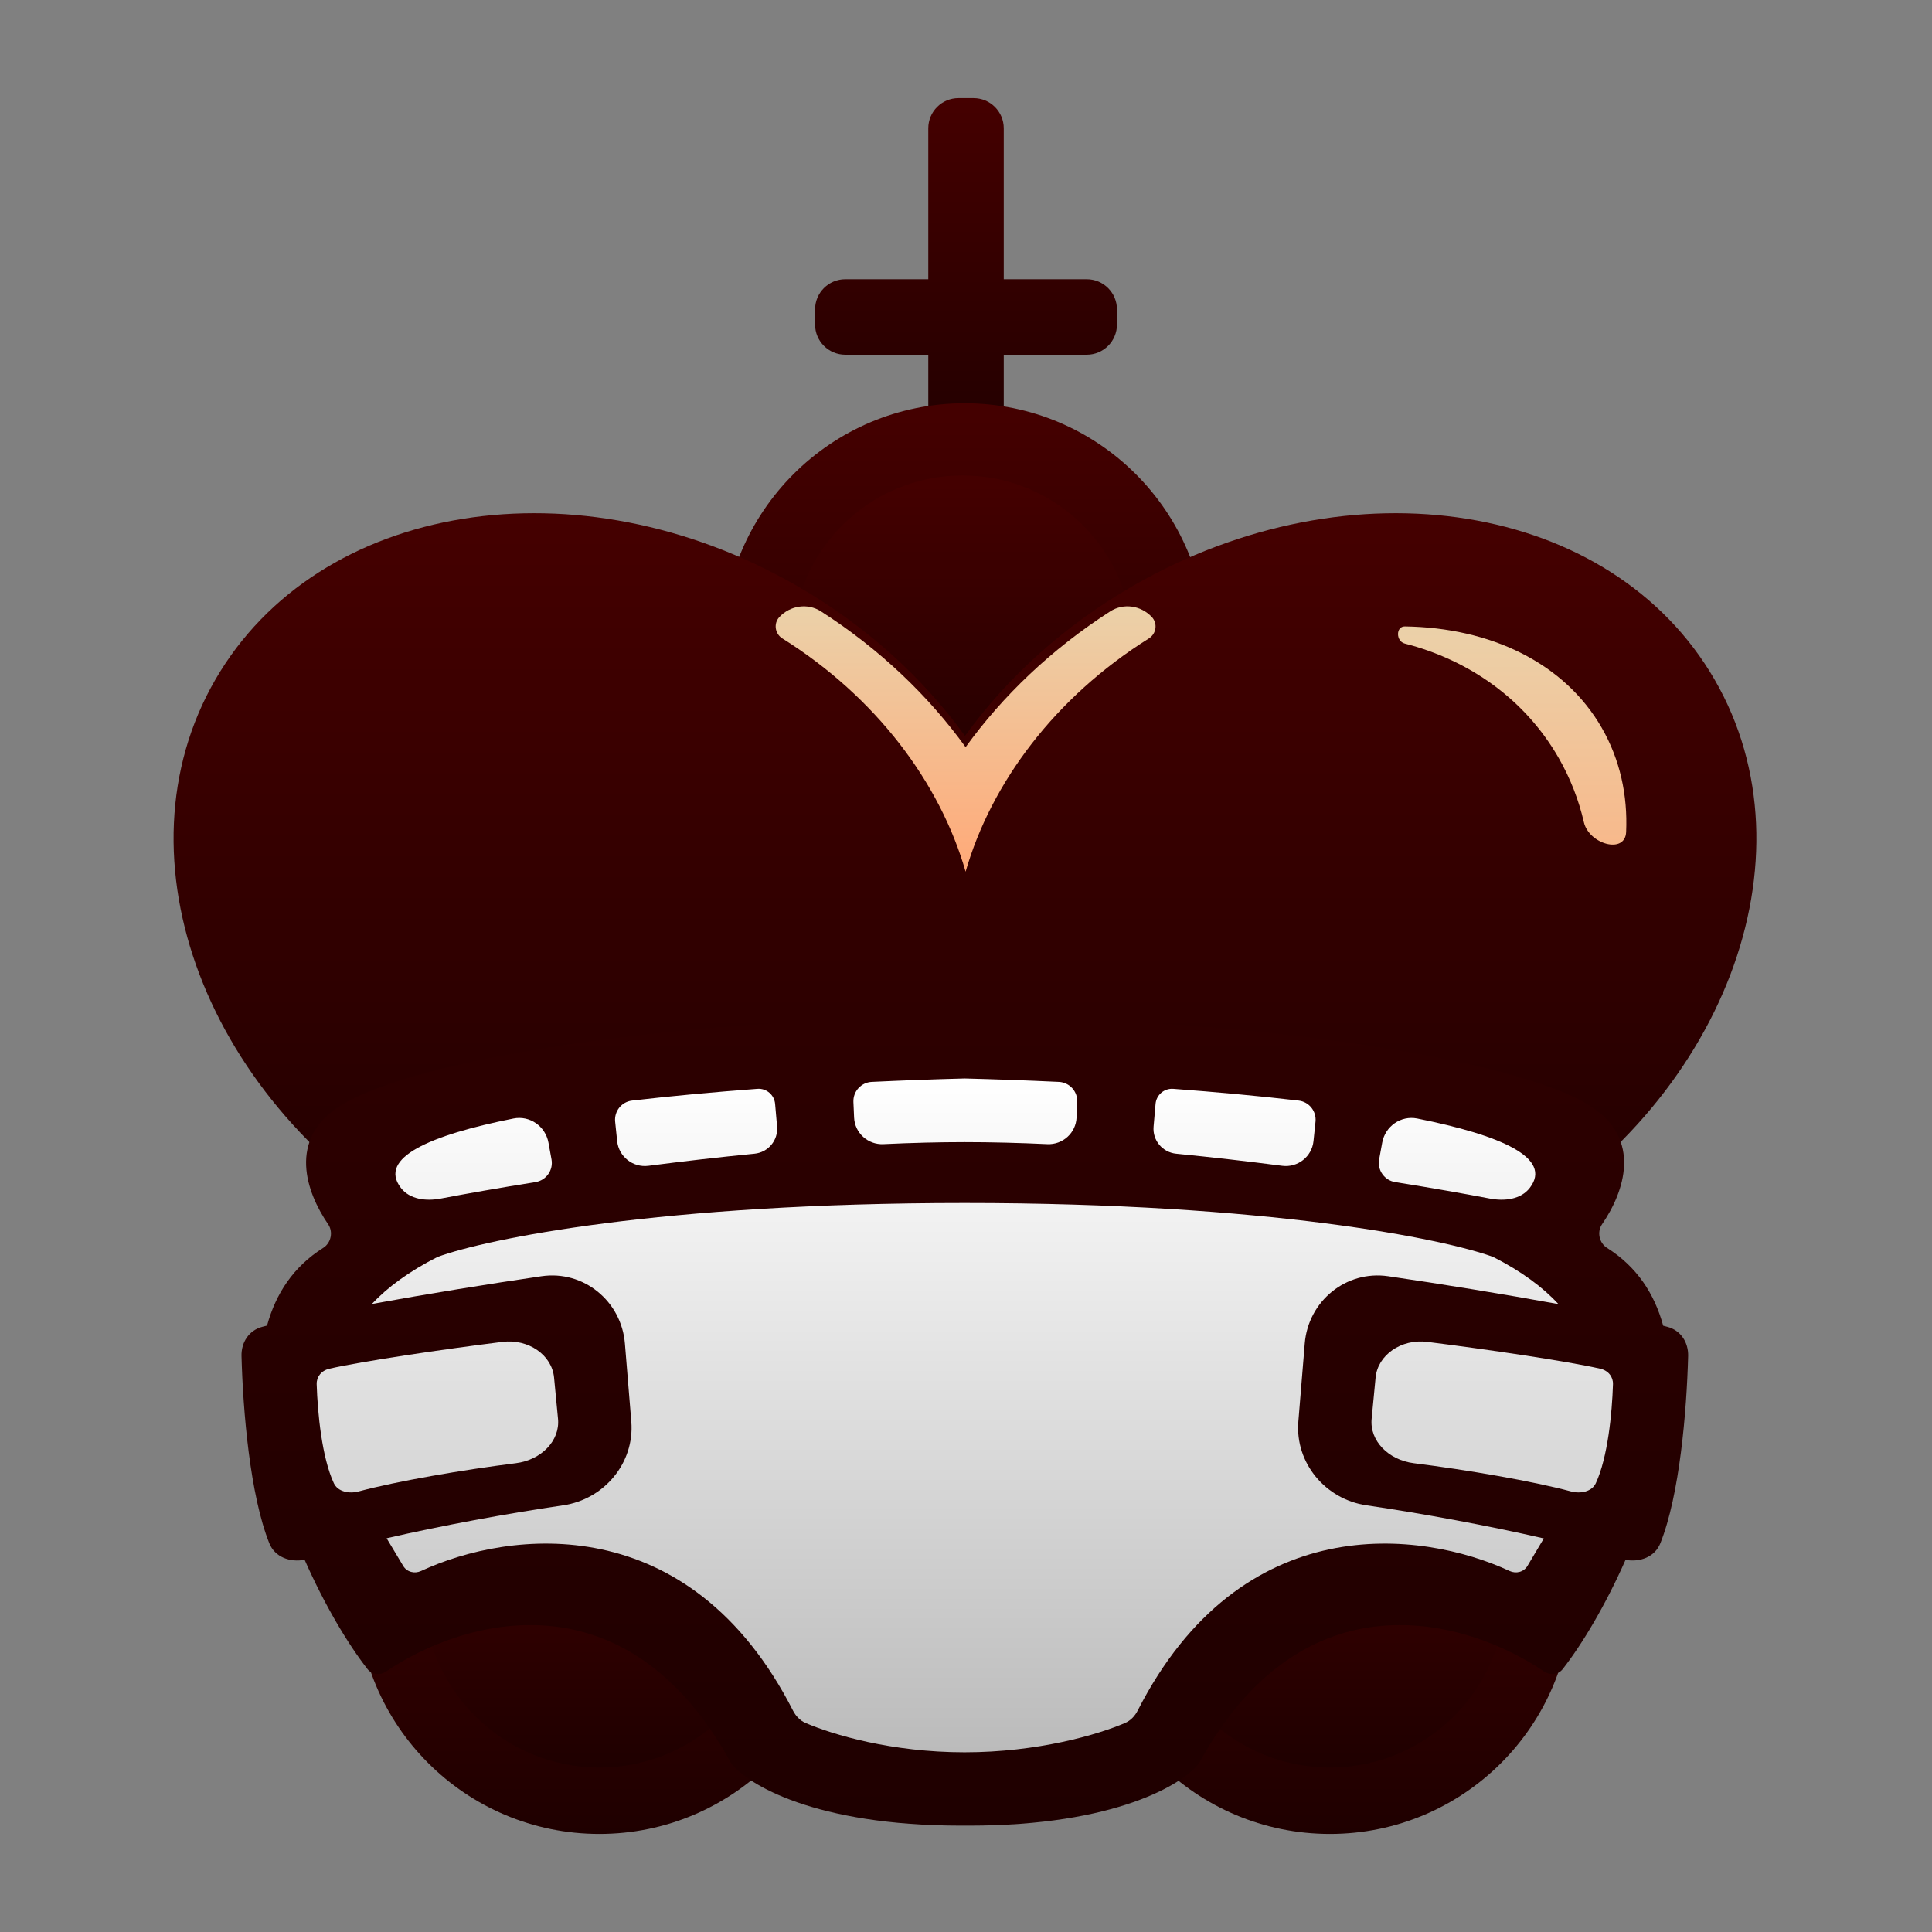
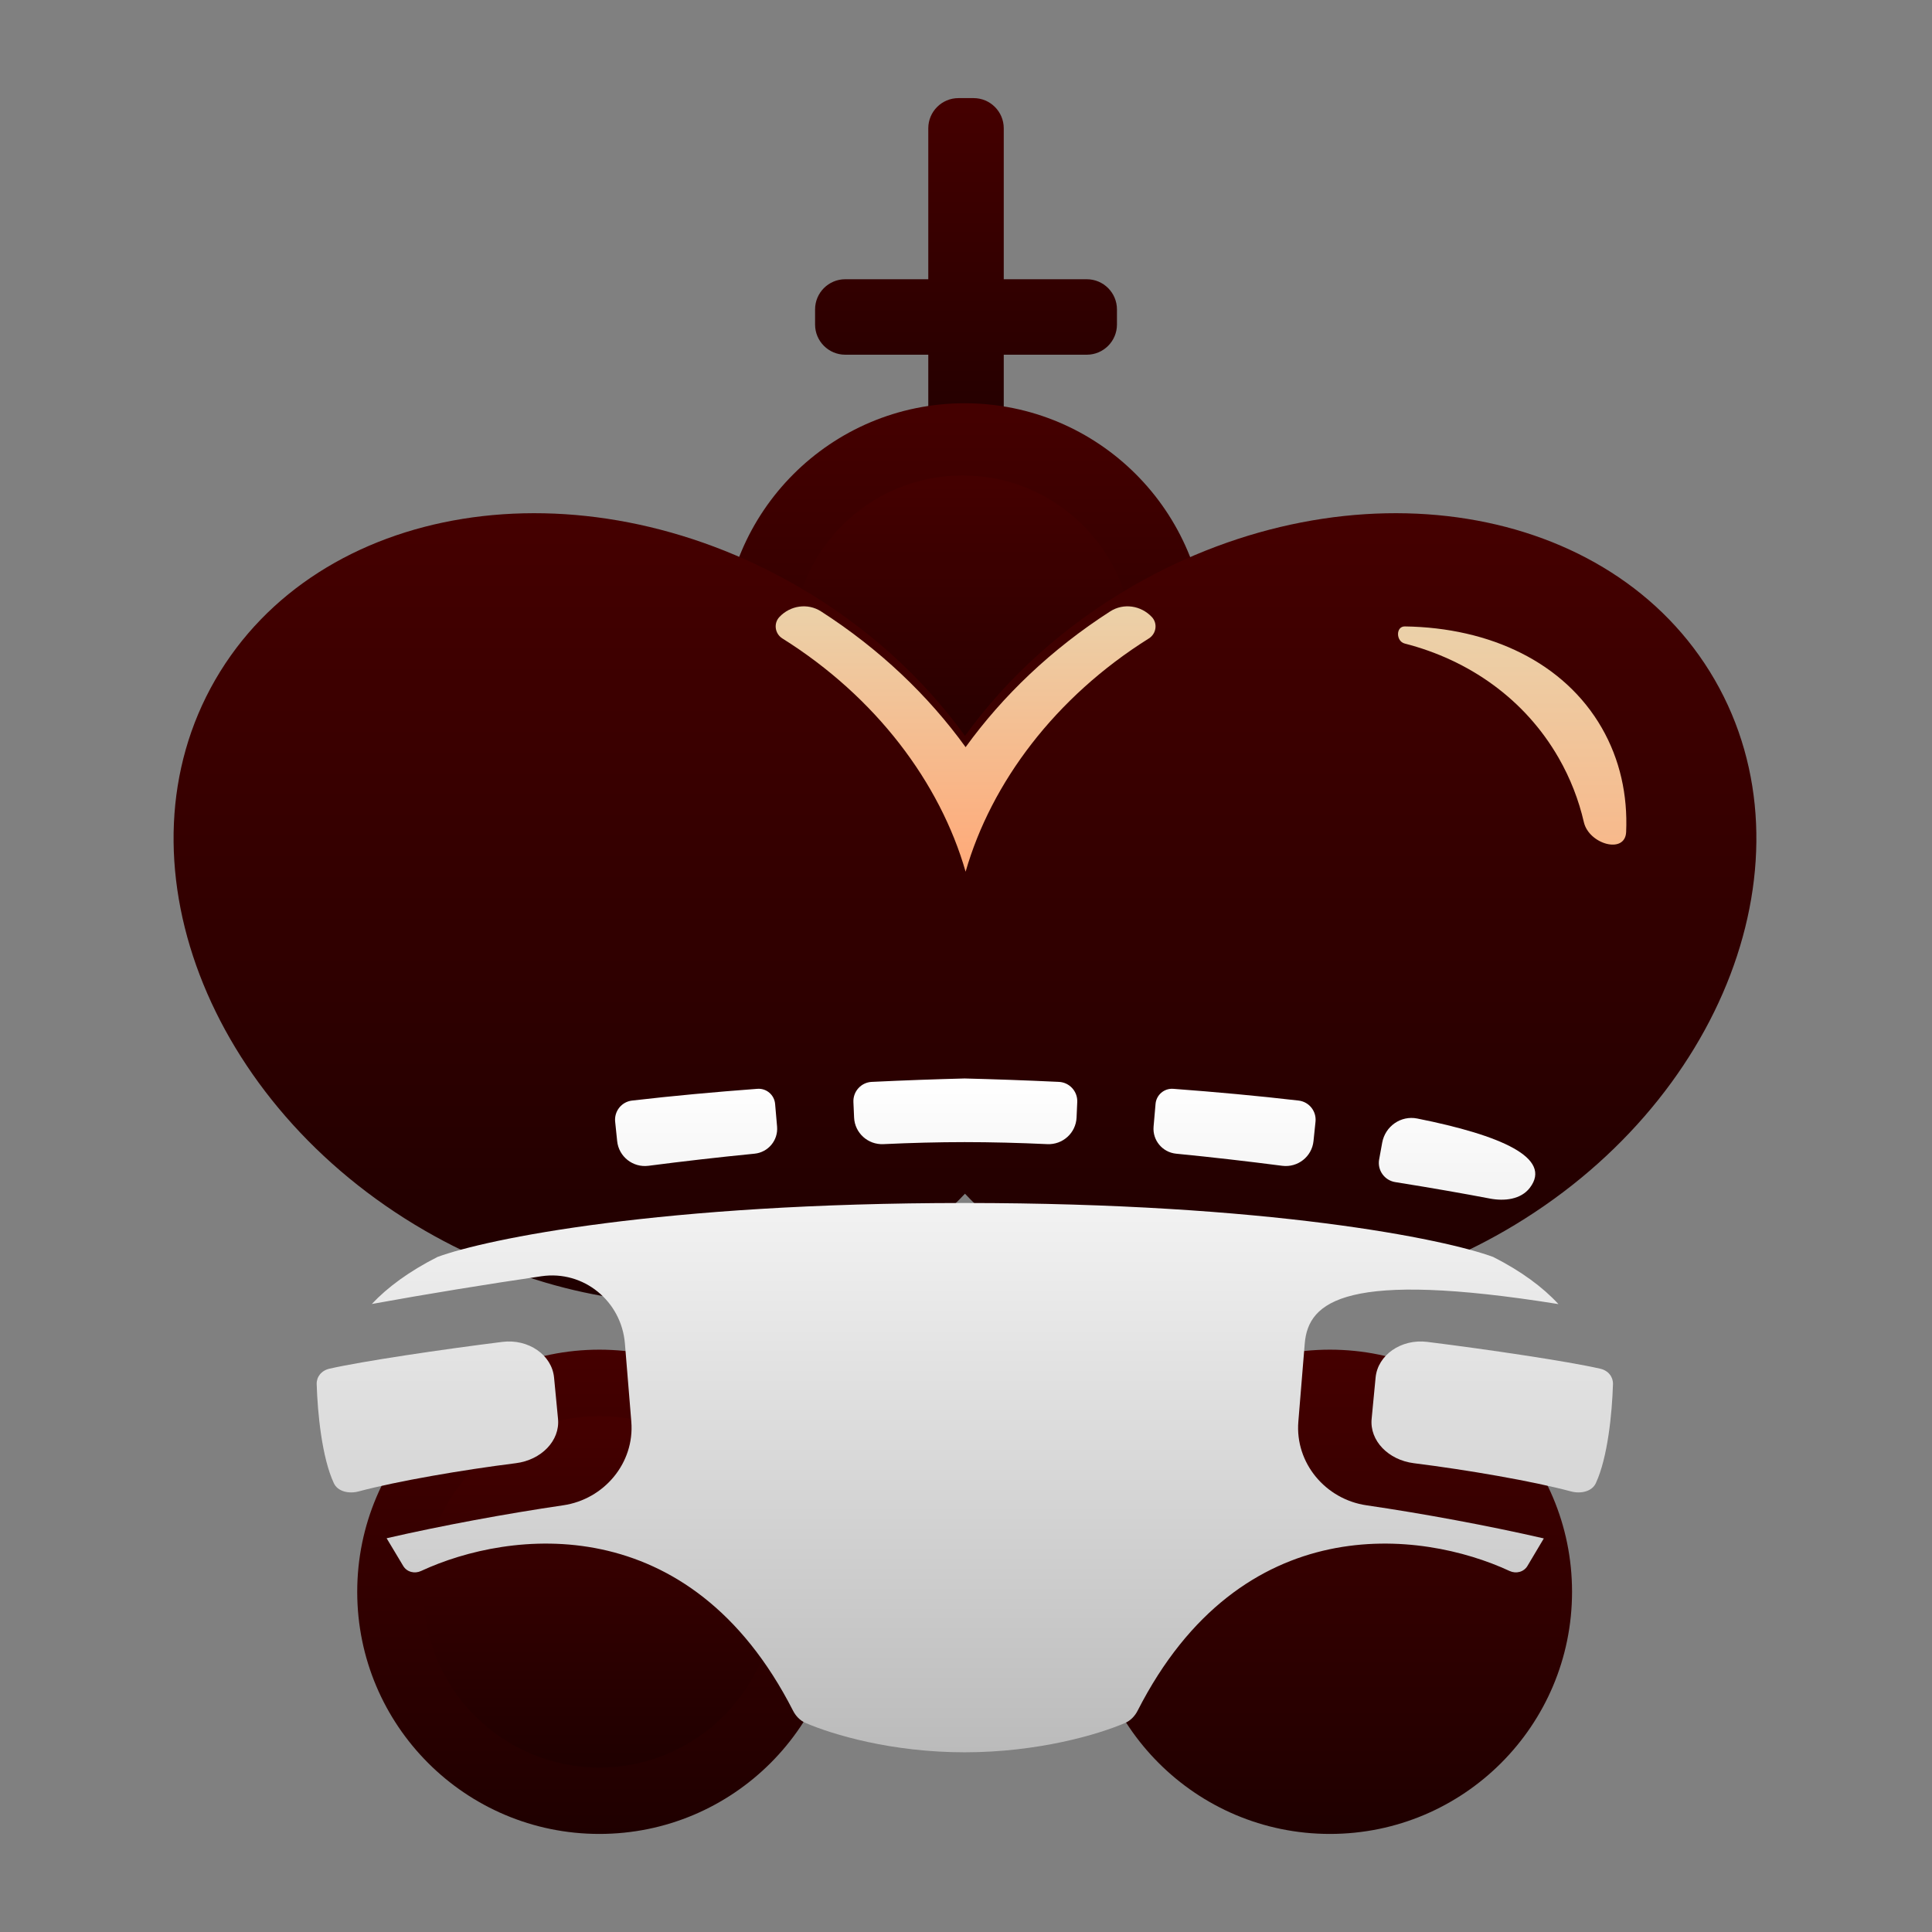
<svg xmlns="http://www.w3.org/2000/svg" width="512" height="512" viewBox="0 0 512 512" fill="none">
  <rect x="0" y="0" width="512" height="512" fill="#808080" stroke="none" />
  <path d="M254.005 26C249.586 26 246.005 29.582 246.005 34V74.001H224.004C219.586 74.001 216.004 77.583 216.004 82.001V86.001C216.004 90.42 219.586 94.002 224.004 94.002H246.005V118.002C246.005 122.421 249.586 126.002 254.005 126.002H258.005C262.423 126.002 266.005 122.421 266.005 118.002V94.002H288.006C292.424 94.002 296.006 90.42 296.006 86.001V82.001C296.006 77.583 292.424 74.001 288.006 74.001H266.005V34C266.005 29.582 262.423 26 258.005 26H254.005Z" fill="url(#paint0_linear_487_4)" />
  <circle cx="255.638" cy="171.037" r="64.168" fill="url(#paint1_linear_487_4)" />
  <circle cx="255.105" cy="171.104" r="45.101" fill="url(#paint2_linear_487_4)" />
  <path fill-rule="evenodd" clip-rule="evenodd" d="M255.73 316.344C223.685 350.482 163.831 355.713 112.645 326.161C54.697 292.704 29.802 227.336 57.041 180.157C84.28 132.978 153.338 121.854 211.286 155.31C229.605 165.887 244.62 179.652 255.73 195.024C266.84 179.652 281.855 165.887 300.174 155.31C358.122 121.854 427.18 132.978 454.419 180.157C481.658 227.336 456.763 292.704 398.815 326.161C347.629 355.713 287.775 350.482 255.73 316.344Z" fill="url(#paint3_linear_487_4)" />
  <path d="M419.745 217.898C421.089 223.714 430.683 226.454 430.945 220.491C431.372 210.742 429.323 201.306 424.491 192.897C414.528 175.559 394.889 166.335 372.304 166.009C369.875 165.974 369.912 169.941 372.265 170.545C389.299 174.912 404.091 185.25 413.039 200.82C416.165 206.261 418.384 212.003 419.745 217.898Z" fill="url(#paint4_linear_487_4)" />
  <path d="M255.897 198.004C265.744 184.38 278.659 172.018 294.222 162.019C297.754 159.75 302.373 160.453 305.248 163.513C306.844 165.212 306.436 167.956 304.46 169.194C279.66 184.73 262.689 207.389 255.897 231.005C249.105 207.389 232.135 184.73 207.335 169.194C205.359 167.956 204.95 165.212 206.547 163.513C209.421 160.453 214.04 159.75 217.572 162.019C233.136 172.018 246.051 184.38 255.897 198.004Z" fill="url(#paint5_linear_487_4)" />
  <circle cx="352.44" cy="421.843" r="64.168" fill="url(#paint6_linear_487_4)" />
-   <circle cx="352.44" cy="421.843" r="46.568" fill="url(#paint7_linear_487_4)" />
  <circle cx="158.836" cy="421.843" r="64.168" fill="url(#paint8_linear_487_4)" />
  <circle cx="158.836" cy="421.843" r="46.568" fill="url(#paint9_linear_487_4)" />
-   <path d="M90.024 293.14C76.276 301.888 81.076 315.872 86.956 324.43C88.355 326.467 87.739 329.392 85.648 330.707C77.744 335.679 73.068 342.869 70.772 351.292C70.32 351.407 69.887 351.52 69.472 351.631C65.963 352.568 63.907 355.748 64.004 359.379C64.394 374.015 66.25 396.142 71.359 408.954C72.844 412.676 76.847 414.092 80.728 413.356C85.984 425.265 92.162 435.646 97.387 442.321C98.571 443.834 100.725 444.043 102.315 442.965C122.955 428.973 166.056 416.6 193.793 467.31C197.948 472.81 215.94 483.811 254.661 483.811H256.861C295.582 483.811 313.573 472.81 317.729 467.31C345.465 416.6 388.566 428.973 409.206 442.965C410.797 444.043 412.938 443.849 414.123 442.337C419.347 435.666 425.525 425.288 430.783 413.38C434.623 414.06 438.552 412.634 440.02 408.954C445.129 396.142 446.986 374.015 447.375 359.379C447.472 355.748 445.416 352.568 441.908 351.631C441.539 351.533 441.157 351.433 440.761 351.331C438.47 342.895 433.795 335.694 425.885 330.714C423.794 329.398 423.167 326.467 424.566 324.43C430.446 315.872 435.246 301.888 421.498 293.14C401.331 280.306 330.929 269.672 256.861 269.672H254.661C180.592 269.672 110.191 280.306 90.024 293.14Z" fill="url(#paint10_linear_487_4)" />
  <path d="M255.639 285.806C248.103 285.998 239.778 286.296 231.027 286.711C228.21 286.845 226.038 289.236 226.163 292.053L226.344 296.165C226.524 300.257 230.02 303.402 234.112 303.21C241.45 302.865 248.668 302.673 255.639 302.673C262.61 302.673 270.195 302.865 277.533 303.21C281.624 303.402 285.121 300.257 285.301 296.165L285.482 292.053C285.606 289.236 283.435 286.845 280.618 286.711C271.866 286.296 263.175 285.998 255.639 285.806Z" fill="url(#paint11_linear_487_4)" />
  <path d="M163.555 302.409L163.022 297.265C162.734 294.488 164.719 291.987 167.493 291.664C178.177 290.42 189.468 289.388 200.721 288.549C203.116 288.37 205.205 290.155 205.412 292.548L205.935 298.569C206.25 302.194 203.572 305.387 199.951 305.741C190.366 306.679 180.907 307.775 171.848 308.947C167.738 309.478 163.983 306.531 163.555 302.409Z" fill="url(#paint12_linear_487_4)" />
-   <path d="M106.224 314.783C100.162 306.863 113.801 300.859 136.072 296.417C140.405 295.552 144.555 298.47 145.347 302.816L146.158 307.264C146.676 310.107 144.744 312.816 141.89 313.271C132.206 314.815 123.663 316.322 116.801 317.63C112.957 318.362 108.602 317.89 106.224 314.783Z" fill="url(#paint13_linear_487_4)" />
  <path d="M348.623 297.265L348.09 302.409C347.662 306.531 343.907 309.478 339.797 308.947C330.738 307.775 321.279 306.679 311.694 305.741C308.073 305.387 305.395 302.194 305.71 298.569L306.233 292.548C306.44 290.155 308.529 288.37 310.924 288.549C322.177 289.388 333.468 290.42 344.152 291.664C346.926 291.987 348.911 294.488 348.623 297.265Z" fill="url(#paint14_linear_487_4)" />
  <path d="M405.421 314.783C411.483 306.863 397.844 300.859 375.573 296.417C371.24 295.552 367.09 298.47 366.298 302.816L365.487 307.264C364.969 310.107 366.901 312.816 369.755 313.271C379.439 314.815 387.982 316.322 394.843 317.63C398.688 318.362 403.042 317.89 405.421 314.783Z" fill="url(#paint15_linear_487_4)" />
-   <path d="M210.161 453.344C182.713 399.545 134.984 405.459 111.587 416.328C109.868 417.127 107.809 416.61 106.847 414.976C106.149 413.792 105.392 412.535 104.595 411.213C103.907 410.072 103.19 408.883 102.458 407.651C117.158 404.274 134.313 401.11 149.254 398.92C160.114 397.328 168.201 387.689 167.304 376.749L165.608 356.05C164.686 344.805 154.668 336.585 143.503 338.213C129.499 340.256 112.954 342.945 98.538 345.571C102.692 341.147 108.371 336.948 115.936 333.107C128.892 328.34 174.971 318.807 255.639 318.807C336.308 318.807 382.753 328.34 395.709 333.107C403.244 336.934 408.886 341.145 413.002 345.6C398.548 342.965 381.932 340.263 367.876 338.213C356.711 336.585 346.693 344.805 345.772 356.05L344.075 376.749C343.178 387.689 351.265 397.328 362.126 398.92C377.136 401.12 394.38 404.304 409.126 407.698C408.274 409.149 407.443 410.54 406.652 411.862L406.651 411.864L406.649 411.866C406 412.951 405.379 413.989 404.798 414.976C403.836 416.61 401.777 417.127 400.058 416.328C376.66 405.459 328.932 399.545 301.484 453.344C300.759 454.765 299.617 455.98 298.15 456.61C290.95 459.7 275.021 464.377 255.639 464.377C236.257 464.377 220.695 459.7 213.494 456.61C212.028 455.98 210.886 454.765 210.161 453.344Z" fill="url(#paint16_linear_487_4)" />
+   <path d="M210.161 453.344C182.713 399.545 134.984 405.459 111.587 416.328C109.868 417.127 107.809 416.61 106.847 414.976C106.149 413.792 105.392 412.535 104.595 411.213C103.907 410.072 103.19 408.883 102.458 407.651C117.158 404.274 134.313 401.11 149.254 398.92C160.114 397.328 168.201 387.689 167.304 376.749L165.608 356.05C164.686 344.805 154.668 336.585 143.503 338.213C129.499 340.256 112.954 342.945 98.538 345.571C102.692 341.147 108.371 336.948 115.936 333.107C128.892 328.34 174.971 318.807 255.639 318.807C336.308 318.807 382.753 328.34 395.709 333.107C403.244 336.934 408.886 341.145 413.002 345.6C356.711 336.585 346.693 344.805 345.772 356.05L344.075 376.749C343.178 387.689 351.265 397.328 362.126 398.92C377.136 401.12 394.38 404.304 409.126 407.698C408.274 409.149 407.443 410.54 406.652 411.862L406.651 411.864L406.649 411.866C406 412.951 405.379 413.989 404.798 414.976C403.836 416.61 401.777 417.127 400.058 416.328C376.66 405.459 328.932 399.545 301.484 453.344C300.759 454.765 299.617 455.98 298.15 456.61C290.95 459.7 275.021 464.377 255.639 464.377C236.257 464.377 220.695 459.7 213.494 456.61C212.028 455.98 210.886 454.765 210.161 453.344Z" fill="url(#paint16_linear_487_4)" />
  <path d="M88.478 393.075C85.315 386.291 84.165 374.573 83.924 366.822C83.864 364.9 85.137 363.216 87.309 362.72C95.898 360.757 117.187 357.605 133.145 355.614C140.058 354.752 146.26 359.105 146.831 365.06L147.881 376.021C148.437 381.814 143.43 386.919 136.705 387.762C122.588 389.532 105.278 392.504 95.049 395.241C92.426 395.943 89.496 395.259 88.478 393.075Z" fill="url(#paint17_linear_487_4)" />
  <path d="M422.902 393.075C426.065 386.291 427.214 374.573 427.456 366.822C427.515 364.9 426.243 363.216 424.07 362.72C415.481 360.757 394.193 357.605 378.234 355.614C371.322 354.752 365.119 359.105 364.549 365.06L363.498 376.021C362.943 381.814 367.95 386.919 374.674 387.762C388.791 389.532 406.102 392.504 416.331 395.241C418.954 395.943 421.884 395.259 422.902 393.075Z" fill="url(#paint18_linear_487_4)" />
  <defs>
    <linearGradient id="paint0_linear_487_4" x1="256.005" y1="26" x2="256.005" y2="126.002" gradientUnits="userSpaceOnUse">
      <stop stop-color="#450000" />
      <stop offset="1" stop-color="#1F0000" />
    </linearGradient>
    <linearGradient id="paint1_linear_487_4" x1="255.638" y1="106.869" x2="255.638" y2="235.205" gradientUnits="userSpaceOnUse">
      <stop stop-color="#450000" />
      <stop offset="1" stop-color="#1F0000" />
    </linearGradient>
    <linearGradient id="paint2_linear_487_4" x1="255.105" y1="126.002" x2="255.105" y2="216.205" gradientUnits="userSpaceOnUse">
      <stop stop-color="#450000" />
      <stop offset="1" stop-color="#1F0000" />
    </linearGradient>
    <linearGradient id="paint3_linear_487_4" x1="255.73" y1="136.003" x2="255.73" y2="345.468" gradientUnits="userSpaceOnUse">
      <stop stop-color="#450000" />
      <stop offset="1" stop-color="#1F0000" />
    </linearGradient>
    <linearGradient id="paint4_linear_487_4" x1="391" y1="166" x2="391" y2="262" gradientUnits="userSpaceOnUse">
      <stop stop-color="#EBD1A9" />
      <stop offset="1" stop-color="#FFA978" />
    </linearGradient>
    <linearGradient id="paint5_linear_487_4" x1="255.897" y1="160.684" x2="255.897" y2="231.005" gradientUnits="userSpaceOnUse">
      <stop stop-color="#EBD1A9" />
      <stop offset="1" stop-color="#FFA978" />
    </linearGradient>
    <linearGradient id="paint6_linear_487_4" x1="352.44" y1="357.675" x2="352.44" y2="486.011" gradientUnits="userSpaceOnUse">
      <stop stop-color="#450000" />
      <stop offset="1" stop-color="#1F0000" />
    </linearGradient>
    <linearGradient id="paint7_linear_487_4" x1="352.44" y1="375.275" x2="352.44" y2="468.41" gradientUnits="userSpaceOnUse">
      <stop stop-color="#450000" />
      <stop offset="1" stop-color="#1F0000" />
    </linearGradient>
    <linearGradient id="paint8_linear_487_4" x1="158.836" y1="357.675" x2="158.836" y2="486.011" gradientUnits="userSpaceOnUse">
      <stop stop-color="#450000" />
      <stop offset="1" stop-color="#1F0000" />
    </linearGradient>
    <linearGradient id="paint9_linear_487_4" x1="158.836" y1="375.275" x2="158.836" y2="468.41" gradientUnits="userSpaceOnUse">
      <stop stop-color="#450000" />
      <stop offset="1" stop-color="#1F0000" />
    </linearGradient>
    <linearGradient id="paint10_linear_487_4" x1="255.69" y1="269.672" x2="255.69" y2="483.811" gradientUnits="userSpaceOnUse">
      <stop stop-color="#2D0000" />
      <stop offset="1" stop-color="#1F0000" />
    </linearGradient>
    <linearGradient id="paint11_linear_487_4" x1="255.69" y1="285.806" x2="255.69" y2="464.377" gradientUnits="userSpaceOnUse">
      <stop stop-color="white" />
      <stop offset="1" stop-color="#BBBBBB" />
    </linearGradient>
    <linearGradient id="paint12_linear_487_4" x1="255.69" y1="285.806" x2="255.69" y2="464.377" gradientUnits="userSpaceOnUse">
      <stop stop-color="white" />
      <stop offset="1" stop-color="#BBBBBB" />
    </linearGradient>
    <linearGradient id="paint13_linear_487_4" x1="255.69" y1="285.806" x2="255.69" y2="464.377" gradientUnits="userSpaceOnUse">
      <stop stop-color="white" />
      <stop offset="1" stop-color="#BBBBBB" />
    </linearGradient>
    <linearGradient id="paint14_linear_487_4" x1="255.69" y1="285.806" x2="255.69" y2="464.377" gradientUnits="userSpaceOnUse">
      <stop stop-color="white" />
      <stop offset="1" stop-color="#BBBBBB" />
    </linearGradient>
    <linearGradient id="paint15_linear_487_4" x1="255.69" y1="285.806" x2="255.69" y2="464.377" gradientUnits="userSpaceOnUse">
      <stop stop-color="white" />
      <stop offset="1" stop-color="#BBBBBB" />
    </linearGradient>
    <linearGradient id="paint16_linear_487_4" x1="255.69" y1="285.806" x2="255.69" y2="464.377" gradientUnits="userSpaceOnUse">
      <stop stop-color="white" />
      <stop offset="1" stop-color="#BBBBBB" />
    </linearGradient>
    <linearGradient id="paint17_linear_487_4" x1="255.69" y1="285.806" x2="255.69" y2="464.377" gradientUnits="userSpaceOnUse">
      <stop stop-color="white" />
      <stop offset="1" stop-color="#BBBBBB" />
    </linearGradient>
    <linearGradient id="paint18_linear_487_4" x1="255.69" y1="285.806" x2="255.69" y2="464.377" gradientUnits="userSpaceOnUse">
      <stop stop-color="white" />
      <stop offset="1" stop-color="#BBBBBB" />
    </linearGradient>
  </defs>
</svg>